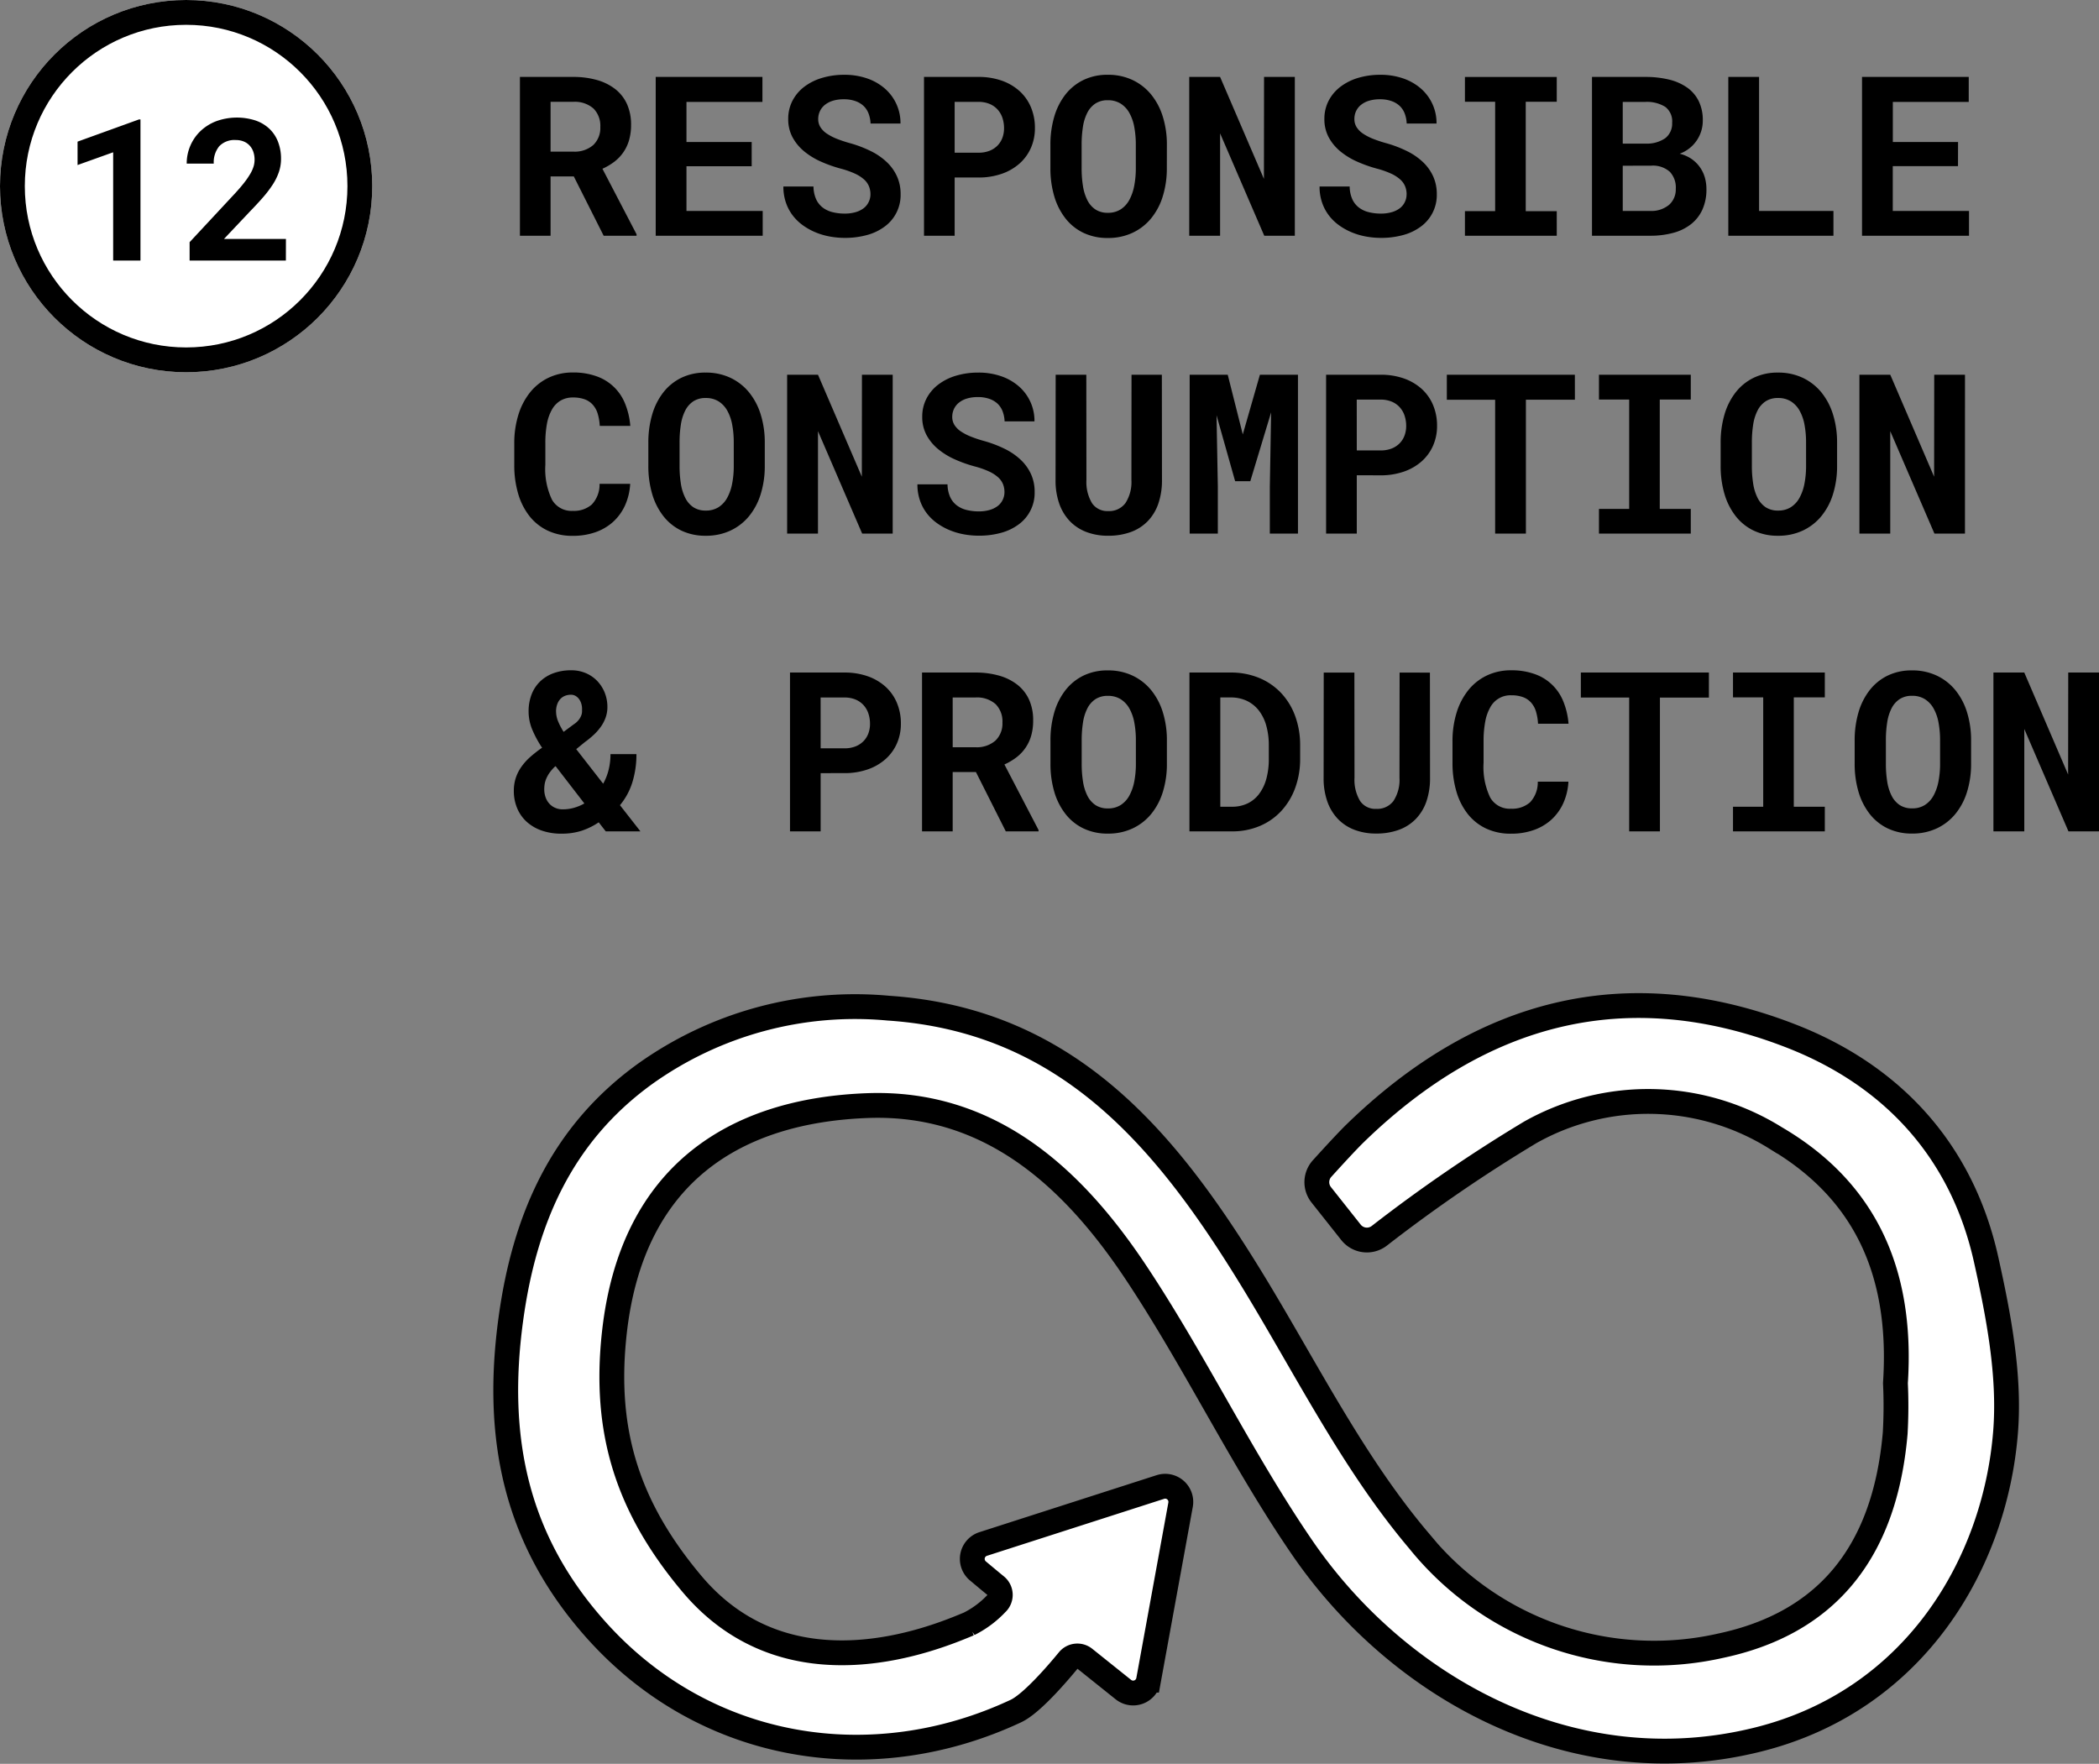
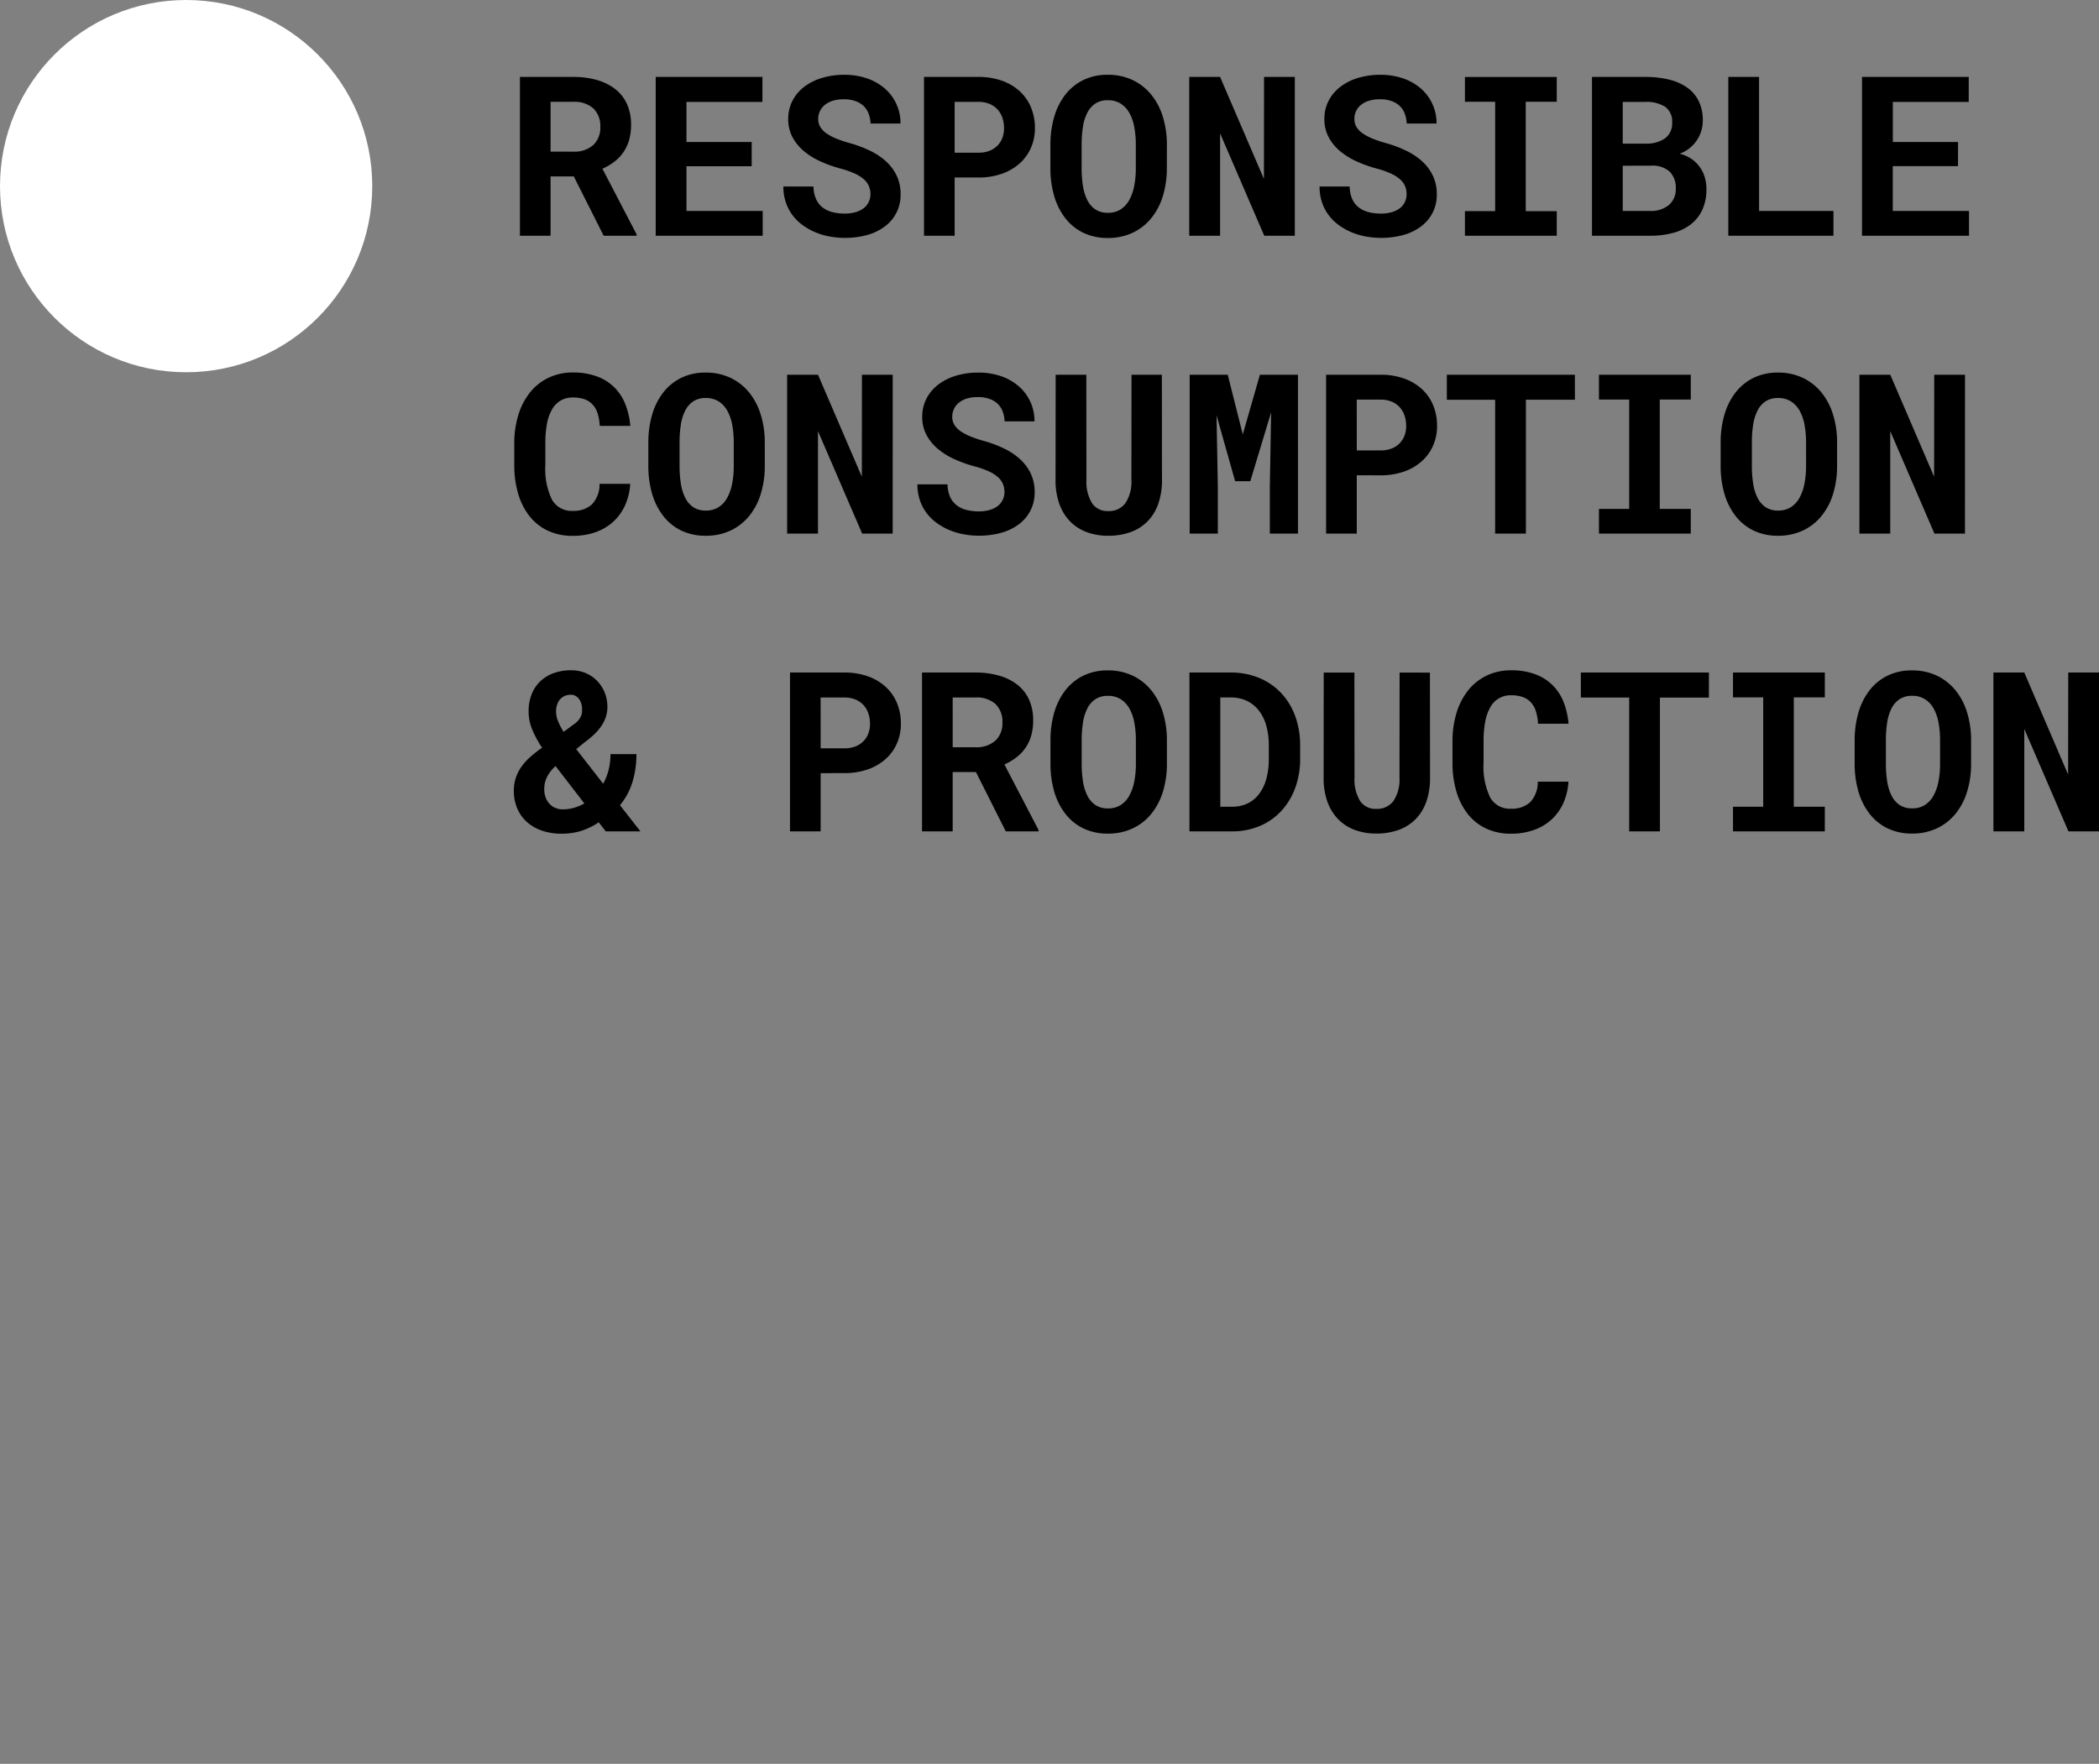
<svg xmlns="http://www.w3.org/2000/svg" width="169.158" height="142.147" viewBox="0 0 169.158 142.147">
  <rect x="0" y="0" width="169.158" height="142.147" fill="#808080" stroke="none" />
  <g id="Group_1049" data-name="Group 1049" transform="translate(-408.012 -1072.549)">
    <g id="Group_1039" data-name="Group 1039">
      <g id="Group_979" data-name="Group 979" transform="translate(-116.488 64.742)">
        <g id="Group_956" data-name="Group 956" transform="translate(286.203 930.314)">
          <g id="Group_955" data-name="Group 955">
-             <path id="Path_415" data-name="Path 415" d="M391.049,188.959c.6-9.123-2.585-15.618-9.668-19.766a19.381,19.381,0,0,0-19.74-.456,123.871,123.871,0,0,0-12.2,8.359,1.636,1.636,0,0,1-2.272-.293l-2.392-3.019a1.637,1.637,0,0,1,.068-2.119c.837-.924,2.032-2.227,2.683-2.859,10.1-9.806,21.812-12.991,35.1-7.825,8.19,3.185,13.784,9.278,15.728,18.008,1.014,4.553,1.934,9.356,1.566,13.939-.85,10.6-7.342,21.639-20.008,24.769-14.938,3.692-28.965-4.229-36.674-15.484-4.866-7.1-8.612-14.967-13.38-22.146-5.088-7.662-11.782-13.845-21.672-13.474-10.491.394-18.94,5.364-20.378,18.287-.88,7.913,1.03,14.038,6.233,20.238,7.864,9.371,19.708,4.341,22.346,3.244a7.9,7.9,0,0,0,2.219-1.652.925.925,0,0,0-.037-1.4c-.451-.369-.975-.807-1.468-1.22a1.261,1.261,0,0,1,.425-2.166l14.284-4.594a1.261,1.261,0,0,1,1.627,1.427l-2.58,14.142a1.262,1.262,0,0,1-2.029.758l-3.131-2.506a.922.922,0,0,0-1.291.133c-.978,1.189-2.992,3.514-4.235,4.1-11.582,5.424-25.084,3.31-33.9-6.606-6.5-7.312-8.083-15.53-6.816-24.913,1.092-8.091,4.088-14.941,10.786-19.8a29.124,29.124,0,0,1,19.65-5.325c14.522.973,22.46,10.691,29.325,21.914,4.34,7.1,8.1,14.715,13.421,21A24.347,24.347,0,0,0,377,210.113c8.258-1.767,13.172-7.24,14.03-17.118A38.7,38.7,0,0,0,391.049,188.959Z" fill="#fff" stroke="#000" stroke-width="2" />
-           </g>
+             </g>
        </g>
        <path id="Path_463" data-name="Path 463" d="M5.493,14.219H3.621V19H1.151V6.2H5.44a6.885,6.885,0,0,1,1.925.25,4.26,4.26,0,0,1,1.472.734,3.22,3.22,0,0,1,.94,1.2,3.978,3.978,0,0,1,.33,1.67A4.347,4.347,0,0,1,9.945,11.3a3.334,3.334,0,0,1-1.2,1.745A4.838,4.838,0,0,1,7.8,13.6l2.751,5.282V19H7.9Zm-1.872-2H5.449a2.269,2.269,0,0,0,1.613-.532,1.9,1.9,0,0,0,.567-1.455,1.968,1.968,0,0,0-.554-1.49A2.273,2.273,0,0,0,5.44,8.207H3.621Zm16.207,1.178H14.572V17h6.144v2H12.094V6.2h8.6V8.216H14.572v3.226h5.256ZM29.4,15.66a1.723,1.723,0,0,0-.119-.642,1.515,1.515,0,0,0-.4-.558,2.984,2.984,0,0,0-.747-.475,7.138,7.138,0,0,0-1.147-.4,10.829,10.829,0,0,1-1.6-.571,5.808,5.808,0,0,1-1.34-.826,3.825,3.825,0,0,1-.927-1.125,3.054,3.054,0,0,1-.347-1.477,3.133,3.133,0,0,1,.343-1.468,3.361,3.361,0,0,1,.949-1.125A4.442,4.442,0,0,1,25.5,6.278a6.154,6.154,0,0,1,1.793-.25,5.527,5.527,0,0,1,1.833.29,4.288,4.288,0,0,1,1.428.813,3.675,3.675,0,0,1,1.266,2.826H29.408a2.514,2.514,0,0,0-.154-.791,1.673,1.673,0,0,0-.4-.62,1.855,1.855,0,0,0-.668-.4A2.744,2.744,0,0,0,27.246,8a2.951,2.951,0,0,0-.875.119,1.9,1.9,0,0,0-.646.334,1.426,1.426,0,0,0-.4.51,1.5,1.5,0,0,0-.136.637,1.207,1.207,0,0,0,.18.65,1.775,1.775,0,0,0,.523.523,4.3,4.3,0,0,0,.831.426,10.4,10.4,0,0,0,1.1.36,9.569,9.569,0,0,1,1.617.624,5.208,5.208,0,0,1,1.27.875,3.688,3.688,0,0,1,.826,1.151,3.425,3.425,0,0,1,.294,1.437,3.143,3.143,0,0,1-1.274,2.606,4.235,4.235,0,0,1-1.424.686,6.622,6.622,0,0,1-1.8.233,6.719,6.719,0,0,1-1.208-.11,5.61,5.61,0,0,1-1.151-.338,5.065,5.065,0,0,1-1.024-.571,3.872,3.872,0,0,1-.822-.8,3.644,3.644,0,0,1-.545-1.037,3.957,3.957,0,0,1-.2-1.283h2.426a2.622,2.622,0,0,0,.2.993,1.78,1.78,0,0,0,.514.677,2.125,2.125,0,0,0,.791.387,3.935,3.935,0,0,0,1.015.123,3.057,3.057,0,0,0,.875-.114,1.985,1.985,0,0,0,.646-.316,1.374,1.374,0,0,0,.4-.488A1.4,1.4,0,0,0,29.4,15.66Zm6.785-1.354V19h-2.47V6.2h4.377a5.559,5.559,0,0,1,1.89.3,4.227,4.227,0,0,1,1.437.844,3.671,3.671,0,0,1,.914,1.3,4.255,4.255,0,0,1,.321,1.679,3.908,3.908,0,0,1-.321,1.591,3.645,3.645,0,0,1-.914,1.261,4.249,4.249,0,0,1-1.437.831,5.633,5.633,0,0,1-1.89.3Zm0-2h1.907a2.406,2.406,0,0,0,.914-.158,1.838,1.838,0,0,0,.646-.431,1.764,1.764,0,0,0,.387-.628,2.187,2.187,0,0,0,.127-.743,2.652,2.652,0,0,0-.127-.835,1.89,1.89,0,0,0-.387-.677,1.82,1.82,0,0,0-.646-.457,2.294,2.294,0,0,0-.914-.167H36.185Zm17.1,1.239a7.547,7.547,0,0,1-.325,2.268,5.235,5.235,0,0,1-.94,1.784,4.293,4.293,0,0,1-1.5,1.165,4.6,4.6,0,0,1-1.991.417,4.459,4.459,0,0,1-1.969-.417,4.079,4.079,0,0,1-1.45-1.169,5.322,5.322,0,0,1-.9-1.784,7.9,7.9,0,0,1-.308-2.263V11.679a7.947,7.947,0,0,1,.308-2.268,5.317,5.317,0,0,1,.9-1.789A4.134,4.134,0,0,1,46.56,6.449a4.392,4.392,0,0,1,1.964-.422,4.583,4.583,0,0,1,2,.422,4.317,4.317,0,0,1,1.5,1.173,5.284,5.284,0,0,1,.94,1.789,7.547,7.547,0,0,1,.325,2.268Zm-2.5-1.881a7.6,7.6,0,0,0-.127-1.441,3.662,3.662,0,0,0-.4-1.134,2.081,2.081,0,0,0-.7-.743,1.9,1.9,0,0,0-1.033-.268,1.774,1.774,0,0,0-1,.268,1.941,1.941,0,0,0-.65.743,3.74,3.74,0,0,0-.352,1.134,9.148,9.148,0,0,0-.105,1.441v1.881a9.086,9.086,0,0,0,.105,1.433,3.852,3.852,0,0,0,.352,1.143,1.961,1.961,0,0,0,.65.756,1.769,1.769,0,0,0,1.011.272,1.861,1.861,0,0,0,1.024-.272,2.073,2.073,0,0,0,.694-.751,3.879,3.879,0,0,0,.4-1.138,7.358,7.358,0,0,0,.132-1.441ZM63.6,19H61.137l-3.56-8.253V19H55.09V6.2h2.487l3.533,8.218L61.119,6.2H63.6Zm9.009-3.34a1.723,1.723,0,0,0-.119-.642,1.515,1.515,0,0,0-.4-.558,2.984,2.984,0,0,0-.747-.475,7.138,7.138,0,0,0-1.147-.4,10.829,10.829,0,0,1-1.6-.571,5.808,5.808,0,0,1-1.34-.826,3.825,3.825,0,0,1-.927-1.125,3.054,3.054,0,0,1-.347-1.477,3.133,3.133,0,0,1,.343-1.468,3.361,3.361,0,0,1,.949-1.125A4.442,4.442,0,0,1,68.7,6.278a6.154,6.154,0,0,1,1.793-.25,5.527,5.527,0,0,1,1.833.29,4.288,4.288,0,0,1,1.428.813,3.675,3.675,0,0,1,1.266,2.826H72.615a2.514,2.514,0,0,0-.154-.791,1.673,1.673,0,0,0-.4-.62,1.855,1.855,0,0,0-.668-.4A2.744,2.744,0,0,0,70.453,8a2.951,2.951,0,0,0-.875.119,1.9,1.9,0,0,0-.646.334,1.426,1.426,0,0,0-.4.51A1.5,1.5,0,0,0,68.4,9.6a1.207,1.207,0,0,0,.18.65,1.775,1.775,0,0,0,.523.523,4.3,4.3,0,0,0,.831.426,10.4,10.4,0,0,0,1.1.36,9.569,9.569,0,0,1,1.617.624,5.208,5.208,0,0,1,1.27.875,3.688,3.688,0,0,1,.826,1.151,3.425,3.425,0,0,1,.294,1.437,3.143,3.143,0,0,1-1.274,2.606,4.235,4.235,0,0,1-1.424.686,6.622,6.622,0,0,1-1.8.233,6.719,6.719,0,0,1-1.208-.11,5.61,5.61,0,0,1-1.151-.338,5.065,5.065,0,0,1-1.024-.571,3.872,3.872,0,0,1-.822-.8,3.644,3.644,0,0,1-.545-1.037,3.957,3.957,0,0,1-.2-1.283h2.426a2.622,2.622,0,0,0,.2.993,1.78,1.78,0,0,0,.514.677,2.125,2.125,0,0,0,.791.387,3.935,3.935,0,0,0,1.015.123,3.057,3.057,0,0,0,.875-.114,1.985,1.985,0,0,0,.646-.316,1.374,1.374,0,0,0,.4-.488A1.4,1.4,0,0,0,72.606,15.66Zm4.7-9.457h7.4v2h-2.5v8.815h2.5V19h-7.4V17.014h2.435V8.2H77.309ZM87.548,19V6.2h4.3a7.966,7.966,0,0,1,1.9.211,4.259,4.259,0,0,1,1.463.642,2.92,2.92,0,0,1,.936,1.09,3.44,3.44,0,0,1,.33,1.556,2.822,2.822,0,0,1-1.863,2.689,2.92,2.92,0,0,1,.958.422,2.682,2.682,0,0,1,.672.664,2.735,2.735,0,0,1,.4.835,3.437,3.437,0,0,1,.127.936,3.927,3.927,0,0,1-.316,1.626,3.15,3.15,0,0,1-.905,1.178,3.961,3.961,0,0,1-1.433.712,7.013,7.013,0,0,1-1.9.237Zm2.479-5.643V17h2.2a2.235,2.235,0,0,0,1.542-.5,1.654,1.654,0,0,0,.532-1.279,1.845,1.845,0,0,0-.475-1.371,2.04,2.04,0,0,0-1.494-.5Zm0-1.784h1.837a2.607,2.607,0,0,0,1.582-.431A1.483,1.483,0,0,0,94.008,9.9a1.466,1.466,0,0,0-.554-1.288,2.8,2.8,0,0,0-1.6-.4H90.026ZM101.013,17h5.994v2H98.534V6.2h2.479Zm16.031-3.612h-5.256V17h6.144v2H109.31V6.2h8.6V8.216h-6.117v3.226h5.256ZM10.037,38.992a4.868,4.868,0,0,1-.417,1.74,4.055,4.055,0,0,1-.954,1.318,4.156,4.156,0,0,1-1.424.839,5.414,5.414,0,0,1-1.828.294A4.638,4.638,0,0,1,3.4,42.767,4.118,4.118,0,0,1,1.925,41.6a5.324,5.324,0,0,1-.914-1.806,8.05,8.05,0,0,1-.316-2.32V35.749a7.687,7.687,0,0,1,.334-2.329,5.43,5.43,0,0,1,.949-1.811,4.271,4.271,0,0,1,1.49-1.173,4.5,4.5,0,0,1,1.964-.417,5.471,5.471,0,0,1,1.876.3,3.833,3.833,0,0,1,2.316,2.206,6.02,6.02,0,0,1,.422,1.8H7.585a4.189,4.189,0,0,0-.171-1,1.9,1.9,0,0,0-.4-.716,1.624,1.624,0,0,0-.65-.431,2.7,2.7,0,0,0-.936-.145,1.936,1.936,0,0,0-.993.246,1.945,1.945,0,0,0-.7.721,3.671,3.671,0,0,0-.409,1.165A8.411,8.411,0,0,0,3.2,35.731v1.74a5.689,5.689,0,0,0,.532,2.795,1.809,1.809,0,0,0,1.683.905,2.18,2.18,0,0,0,1.529-.514,2.34,2.34,0,0,0,.624-1.666Zm10.846-1.45a7.547,7.547,0,0,1-.325,2.268,5.235,5.235,0,0,1-.94,1.784,4.293,4.293,0,0,1-1.5,1.165,4.6,4.6,0,0,1-1.991.417,4.459,4.459,0,0,1-1.969-.417,4.079,4.079,0,0,1-1.45-1.169,5.322,5.322,0,0,1-.9-1.784,7.9,7.9,0,0,1-.308-2.263V35.679a7.947,7.947,0,0,1,.308-2.268,5.317,5.317,0,0,1,.9-1.789,4.134,4.134,0,0,1,1.446-1.173,4.392,4.392,0,0,1,1.964-.422,4.583,4.583,0,0,1,2,.422,4.317,4.317,0,0,1,1.5,1.173,5.284,5.284,0,0,1,.94,1.789,7.547,7.547,0,0,1,.325,2.268Zm-2.5-1.881a7.6,7.6,0,0,0-.127-1.441,3.662,3.662,0,0,0-.4-1.134,2.081,2.081,0,0,0-.7-.743,1.9,1.9,0,0,0-1.033-.268,1.774,1.774,0,0,0-1,.268,1.941,1.941,0,0,0-.65.743,3.74,3.74,0,0,0-.352,1.134,9.148,9.148,0,0,0-.105,1.441v1.881a9.086,9.086,0,0,0,.105,1.433,3.852,3.852,0,0,0,.352,1.143,1.961,1.961,0,0,0,.65.756,1.769,1.769,0,0,0,1.011.272,1.861,1.861,0,0,0,1.024-.272,2.073,2.073,0,0,0,.694-.751,3.879,3.879,0,0,0,.4-1.138,7.358,7.358,0,0,0,.132-1.441ZM31.192,43H28.731l-3.56-8.253V43H22.685V30.2h2.487l3.533,8.218.009-8.218h2.479ZM40.2,39.66a1.723,1.723,0,0,0-.119-.642,1.515,1.515,0,0,0-.4-.558,2.984,2.984,0,0,0-.747-.475,7.138,7.138,0,0,0-1.147-.4,10.829,10.829,0,0,1-1.6-.571,5.808,5.808,0,0,1-1.34-.826,3.825,3.825,0,0,1-.927-1.125,3.054,3.054,0,0,1-.347-1.477,3.133,3.133,0,0,1,.343-1.468,3.361,3.361,0,0,1,.949-1.125,4.442,4.442,0,0,1,1.433-.716,6.154,6.154,0,0,1,1.793-.25,5.527,5.527,0,0,1,1.833.29,4.288,4.288,0,0,1,1.428.813,3.675,3.675,0,0,1,1.266,2.826H40.21a2.514,2.514,0,0,0-.154-.791,1.673,1.673,0,0,0-.4-.62,1.855,1.855,0,0,0-.668-.4A2.744,2.744,0,0,0,38.048,32a2.951,2.951,0,0,0-.875.119,1.9,1.9,0,0,0-.646.334,1.426,1.426,0,0,0-.4.51,1.5,1.5,0,0,0-.136.637,1.207,1.207,0,0,0,.18.65,1.775,1.775,0,0,0,.523.523,4.3,4.3,0,0,0,.831.426,10.4,10.4,0,0,0,1.1.36,9.569,9.569,0,0,1,1.617.624,5.208,5.208,0,0,1,1.27.875,3.688,3.688,0,0,1,.826,1.151,3.425,3.425,0,0,1,.294,1.437,3.143,3.143,0,0,1-1.274,2.606,4.235,4.235,0,0,1-1.424.686,6.622,6.622,0,0,1-1.8.233,6.719,6.719,0,0,1-1.208-.11,5.61,5.61,0,0,1-1.151-.338,5.065,5.065,0,0,1-1.024-.571,3.872,3.872,0,0,1-.822-.8,3.644,3.644,0,0,1-.545-1.037,3.957,3.957,0,0,1-.2-1.283h2.426a2.622,2.622,0,0,0,.2.993,1.78,1.78,0,0,0,.514.677,2.125,2.125,0,0,0,.791.387,3.935,3.935,0,0,0,1.015.123,3.057,3.057,0,0,0,.875-.114,1.985,1.985,0,0,0,.646-.316,1.374,1.374,0,0,0,.4-.488A1.4,1.4,0,0,0,40.2,39.66ZM52.884,30.2l.009,8.481a5.719,5.719,0,0,1-.294,1.907A3.818,3.818,0,0,1,51.746,42a3.625,3.625,0,0,1-1.362.875,5.238,5.238,0,0,1-1.833.3,4.833,4.833,0,0,1-1.745-.3,3.651,3.651,0,0,1-1.332-.87,3.9,3.9,0,0,1-.857-1.411,5.605,5.605,0,0,1-.3-1.912l.009-8.481h2.47l.009,8.481a3.3,3.3,0,0,0,.453,1.872,1.483,1.483,0,0,0,1.3.633,1.631,1.631,0,0,0,1.384-.633,3.111,3.111,0,0,0,.488-1.872l.009-8.481Zm5.309,0,1.213,4.808,1.38-4.808h3.067V43H61.585V39.212l.105-5.985-1.679,5.555H58.79l-1.5-5.317.105,5.748V43H55.125V30.2Zm10.4,8.1V43H66.12V30.2H70.5a5.559,5.559,0,0,1,1.89.3,4.227,4.227,0,0,1,1.437.844,3.671,3.671,0,0,1,.914,1.3,4.255,4.255,0,0,1,.321,1.679,3.908,3.908,0,0,1-.321,1.591,3.645,3.645,0,0,1-.914,1.261,4.249,4.249,0,0,1-1.437.831,5.633,5.633,0,0,1-1.89.3Zm0-2H70.5a2.406,2.406,0,0,0,.914-.158,1.838,1.838,0,0,0,.646-.431,1.764,1.764,0,0,0,.387-.628,2.187,2.187,0,0,0,.127-.743,2.652,2.652,0,0,0-.127-.835,1.89,1.89,0,0,0-.387-.677,1.82,1.82,0,0,0-.646-.457,2.294,2.294,0,0,0-.914-.167H68.59Zm17.578-4.087H82.222V43H79.743V32.216H75.85V30.2H86.168ZM88.11,30.2h7.4v2h-2.5v8.815h2.5V43h-7.4V41.014h2.435V32.2H88.11ZM107.3,37.542a7.547,7.547,0,0,1-.325,2.268,5.235,5.235,0,0,1-.94,1.784,4.293,4.293,0,0,1-1.5,1.165,4.6,4.6,0,0,1-1.991.417,4.459,4.459,0,0,1-1.969-.417,4.079,4.079,0,0,1-1.45-1.169,5.322,5.322,0,0,1-.9-1.784,7.9,7.9,0,0,1-.308-2.263V35.679a7.947,7.947,0,0,1,.308-2.268,5.317,5.317,0,0,1,.9-1.789,4.134,4.134,0,0,1,1.446-1.173,4.392,4.392,0,0,1,1.964-.422,4.583,4.583,0,0,1,2,.422,4.317,4.317,0,0,1,1.5,1.173,5.284,5.284,0,0,1,.94,1.789,7.547,7.547,0,0,1,.325,2.268Zm-2.5-1.881a7.6,7.6,0,0,0-.127-1.441,3.662,3.662,0,0,0-.4-1.134,2.081,2.081,0,0,0-.7-.743,1.9,1.9,0,0,0-1.033-.268,1.774,1.774,0,0,0-1,.268,1.941,1.941,0,0,0-.65.743,3.74,3.74,0,0,0-.352,1.134,9.148,9.148,0,0,0-.105,1.441v1.881a9.086,9.086,0,0,0,.105,1.433,3.852,3.852,0,0,0,.352,1.143,1.961,1.961,0,0,0,.65.756,1.769,1.769,0,0,0,1.011.272,1.861,1.861,0,0,0,1.024-.272,2.073,2.073,0,0,0,.694-.751,3.879,3.879,0,0,0,.4-1.138,7.358,7.358,0,0,0,.132-1.441ZM117.606,43h-2.461l-3.56-8.253V43H109.1V30.2h2.487l3.533,8.218.009-8.218h2.479ZM.659,63.739a3.319,3.319,0,0,1,.163-1.063,3.4,3.4,0,0,1,.461-.9A4.718,4.718,0,0,1,2,60.988a10.194,10.194,0,0,1,.936-.729,8.61,8.61,0,0,1-.8-1.481,3.786,3.786,0,0,1-.286-1.446,3.721,3.721,0,0,1,.242-1.371,2.9,2.9,0,0,1,.69-1.046,3.067,3.067,0,0,1,1.081-.664,4.073,4.073,0,0,1,1.415-.233,2.953,2.953,0,0,1,1.2.237A2.774,2.774,0,0,1,7.4,54.9a2.949,2.949,0,0,1,.593.945A3.069,3.069,0,0,1,8.2,56.98a2.5,2.5,0,0,1-.141.844,3.04,3.04,0,0,1-.387.743,4.289,4.289,0,0,1-.576.655,7.243,7.243,0,0,1-.708.58l-.7.571,2.171,2.786a4.549,4.549,0,0,0,.435-1.1,5.135,5.135,0,0,0,.154-1.283h2.092a7.592,7.592,0,0,1-.321,2.246,5.37,5.37,0,0,1-1.006,1.868L10.863,67H8.068L7.5,66.271a5.572,5.572,0,0,1-1.384.681,5.234,5.234,0,0,1-1.622.233,4.723,4.723,0,0,1-1.6-.255,3.5,3.5,0,0,1-1.208-.712,3.064,3.064,0,0,1-.76-1.09A3.575,3.575,0,0,1,.659,63.739ZM4.6,65.225a3.309,3.309,0,0,0,.9-.123,3.782,3.782,0,0,0,.844-.352L4.025,61.744l-.07.053a3.228,3.228,0,0,0-.431.5,2.561,2.561,0,0,0-.259.475,1.924,1.924,0,0,0-.123.435,2.66,2.66,0,0,0-.031.391,1.941,1.941,0,0,0,.105.65,1.513,1.513,0,0,0,.3.514,1.372,1.372,0,0,0,.47.338A1.487,1.487,0,0,0,4.6,65.225Zm-.536-7.893a2.1,2.1,0,0,0,.163.8,5.535,5.535,0,0,0,.444.848l.817-.606A1.565,1.565,0,0,0,5.9,58a1.307,1.307,0,0,0,.2-.36.985.985,0,0,0,.057-.308v-.215a1.411,1.411,0,0,0-.062-.413,1.214,1.214,0,0,0-.176-.36.917.917,0,0,0-.277-.255.7.7,0,0,0-.365-.1,1.269,1.269,0,0,0-.536.105,1.037,1.037,0,0,0-.378.29,1.262,1.262,0,0,0-.224.426A1.732,1.732,0,0,0,4.061,57.332Zm21.322,4.975V67h-2.47V54.2H27.29a5.559,5.559,0,0,1,1.89.3,4.227,4.227,0,0,1,1.437.844,3.671,3.671,0,0,1,.914,1.3,4.255,4.255,0,0,1,.321,1.679,3.908,3.908,0,0,1-.321,1.591,3.645,3.645,0,0,1-.914,1.261,4.249,4.249,0,0,1-1.437.831,5.633,5.633,0,0,1-1.89.3Zm0-2H27.29a2.406,2.406,0,0,0,.914-.158,1.838,1.838,0,0,0,.646-.431,1.764,1.764,0,0,0,.387-.628,2.187,2.187,0,0,0,.127-.743,2.652,2.652,0,0,0-.127-.835,1.89,1.89,0,0,0-.387-.677,1.82,1.82,0,0,0-.646-.457,2.294,2.294,0,0,0-.914-.167H25.383ZM37.9,62.219H36.026V67h-2.47V54.2h4.289a6.885,6.885,0,0,1,1.925.25,4.26,4.26,0,0,1,1.472.734,3.22,3.22,0,0,1,.94,1.2,3.978,3.978,0,0,1,.33,1.67A4.347,4.347,0,0,1,42.35,59.3a3.334,3.334,0,0,1-1.2,1.745,4.838,4.838,0,0,1-.954.563l2.751,5.282V67H40.307Zm-1.872-2h1.828a2.269,2.269,0,0,0,1.613-.532,1.9,1.9,0,0,0,.567-1.455,1.968,1.968,0,0,0-.554-1.49,2.273,2.273,0,0,0-1.635-.532H36.026Zm17.262,1.327a7.547,7.547,0,0,1-.325,2.268,5.235,5.235,0,0,1-.94,1.784,4.293,4.293,0,0,1-1.5,1.165,4.6,4.6,0,0,1-1.991.417,4.459,4.459,0,0,1-1.969-.417,4.079,4.079,0,0,1-1.45-1.169,5.322,5.322,0,0,1-.9-1.784,7.9,7.9,0,0,1-.308-2.263V59.679a7.947,7.947,0,0,1,.308-2.268,5.317,5.317,0,0,1,.9-1.789,4.134,4.134,0,0,1,1.446-1.173,4.392,4.392,0,0,1,1.964-.422,4.583,4.583,0,0,1,2,.422,4.317,4.317,0,0,1,1.5,1.173,5.284,5.284,0,0,1,.94,1.789,7.547,7.547,0,0,1,.325,2.268Zm-2.5-1.881a7.6,7.6,0,0,0-.127-1.441,3.662,3.662,0,0,0-.4-1.134,2.081,2.081,0,0,0-.7-.743,1.9,1.9,0,0,0-1.033-.268,1.774,1.774,0,0,0-1,.268,1.941,1.941,0,0,0-.65.743,3.74,3.74,0,0,0-.352,1.134,9.148,9.148,0,0,0-.105,1.441v1.881a9.086,9.086,0,0,0,.105,1.433,3.852,3.852,0,0,0,.352,1.143,1.961,1.961,0,0,0,.65.756,1.769,1.769,0,0,0,1.011.272,1.861,1.861,0,0,0,1.024-.272,2.073,2.073,0,0,0,.694-.751,3.879,3.879,0,0,0,.4-1.138,7.358,7.358,0,0,0,.132-1.441ZM55.107,67V54.2h3.313a5.888,5.888,0,0,1,2.307.435,5.138,5.138,0,0,1,1.767,1.213,5.4,5.4,0,0,1,1.134,1.859,6.791,6.791,0,0,1,.4,2.373v1.055a6.755,6.755,0,0,1-.4,2.369,5.522,5.522,0,0,1-1.121,1.854,5,5,0,0,1-1.731,1.208A5.638,5.638,0,0,1,58.544,67Zm2.487-10.793v8.807h.949a2.839,2.839,0,0,0,1.244-.264,2.546,2.546,0,0,0,.932-.765,3.592,3.592,0,0,0,.584-1.217,6.011,6.011,0,0,0,.2-1.63V60.065a5.821,5.821,0,0,0-.2-1.569,3.542,3.542,0,0,0-.589-1.217,2.693,2.693,0,0,0-.967-.791,3,3,0,0,0-1.332-.281Zm16.893-2,.009,8.481a5.719,5.719,0,0,1-.294,1.907A3.818,3.818,0,0,1,73.349,66a3.625,3.625,0,0,1-1.362.875,5.238,5.238,0,0,1-1.833.3,4.833,4.833,0,0,1-1.745-.3,3.651,3.651,0,0,1-1.332-.87,3.9,3.9,0,0,1-.857-1.411,5.605,5.605,0,0,1-.3-1.912l.009-8.481H68.4l.009,8.481a3.3,3.3,0,0,0,.453,1.872,1.483,1.483,0,0,0,1.3.633,1.631,1.631,0,0,0,1.384-.633,3.111,3.111,0,0,0,.488-1.872l.009-8.481Zm11.162,8.789a4.868,4.868,0,0,1-.417,1.74,4.055,4.055,0,0,1-.954,1.318,4.156,4.156,0,0,1-1.424.839,5.414,5.414,0,0,1-1.828.294,4.638,4.638,0,0,1-2.013-.417A4.118,4.118,0,0,1,77.537,65.6a5.324,5.324,0,0,1-.914-1.806,8.05,8.05,0,0,1-.316-2.32V59.749a7.687,7.687,0,0,1,.334-2.329,5.43,5.43,0,0,1,.949-1.811,4.271,4.271,0,0,1,1.49-1.173,4.5,4.5,0,0,1,1.964-.417,5.471,5.471,0,0,1,1.876.3,3.833,3.833,0,0,1,2.316,2.206,6.02,6.02,0,0,1,.422,1.8H83.2a4.189,4.189,0,0,0-.171-1,1.9,1.9,0,0,0-.4-.716,1.624,1.624,0,0,0-.65-.431,2.7,2.7,0,0,0-.936-.145A1.84,1.84,0,0,0,79.352,57a3.671,3.671,0,0,0-.409,1.165,8.411,8.411,0,0,0-.132,1.569v1.74a5.689,5.689,0,0,0,.532,2.795,1.809,1.809,0,0,0,1.683.905,2.18,2.18,0,0,0,1.529-.514,2.34,2.34,0,0,0,.624-1.666Zm11.32-6.776H93.023V67H90.545V56.216H86.651V54.2H96.97ZM98.912,54.2h7.4v2h-2.5v8.815h2.5V67h-7.4V65.014h2.435V56.2H98.912ZM118.1,61.542a7.547,7.547,0,0,1-.325,2.268,5.235,5.235,0,0,1-.94,1.784,4.293,4.293,0,0,1-1.5,1.165,4.6,4.6,0,0,1-1.991.417,4.459,4.459,0,0,1-1.969-.417,4.079,4.079,0,0,1-1.45-1.169,5.322,5.322,0,0,1-.9-1.784,7.9,7.9,0,0,1-.308-2.263V59.679a7.947,7.947,0,0,1,.308-2.268,5.317,5.317,0,0,1,.9-1.789,4.134,4.134,0,0,1,1.446-1.173,4.392,4.392,0,0,1,1.964-.422,4.583,4.583,0,0,1,2,.422,4.317,4.317,0,0,1,1.5,1.173,5.284,5.284,0,0,1,.94,1.789,7.547,7.547,0,0,1,.325,2.268Zm-2.5-1.881a7.6,7.6,0,0,0-.127-1.441,3.662,3.662,0,0,0-.4-1.134,2.081,2.081,0,0,0-.7-.743,1.9,1.9,0,0,0-1.033-.268,1.774,1.774,0,0,0-1,.268,1.941,1.941,0,0,0-.65.743,3.74,3.74,0,0,0-.352,1.134,9.148,9.148,0,0,0-.105,1.441v1.881a9.086,9.086,0,0,0,.105,1.433,3.852,3.852,0,0,0,.352,1.143,1.961,1.961,0,0,0,.65.756,1.769,1.769,0,0,0,1.011.272,1.861,1.861,0,0,0,1.024-.272,2.073,2.073,0,0,0,.694-.751,3.879,3.879,0,0,0,.4-1.138,7.358,7.358,0,0,0,.132-1.441ZM128.408,67h-2.461l-3.56-8.253V67H119.9V54.2h2.487l3.533,8.218.009-8.218h2.479Z" transform="translate(565.25 1007.807)" />
        <g id="Group_644" data-name="Group 644" transform="translate(71.5 -3185.193)">
          <g id="Ellipse_19" data-name="Ellipse 19" transform="translate(453 4193)" fill="#fff" stroke="#000" stroke-width="2">
            <circle cx="15" cy="15" r="15" stroke="none" />
-             <circle cx="15" cy="15" r="14" fill="none" />
          </g>
-           <path id="Path_464" data-name="Path 464" d="M7.32,17h-2.2V8.273L2.25,9.3V7.414L7.2,5.625H7.32Zm11.719,0H11.281V15.516l3.68-3.953q.43-.469.727-.852a6.43,6.43,0,0,0,.48-.7,2.79,2.79,0,0,0,.266-.59,1.845,1.845,0,0,0,.082-.531,1.959,1.959,0,0,0-.109-.68,1.428,1.428,0,0,0-.309-.5,1.329,1.329,0,0,0-.477-.316,1.658,1.658,0,0,0-.613-.109,1.7,1.7,0,0,0-1.34.5,2.042,2.042,0,0,0-.441,1.4h-2.18a3.606,3.606,0,0,1,1.105-2.617,3.828,3.828,0,0,1,1.273-.8,4.891,4.891,0,0,1,3.188-.051,3.08,3.08,0,0,1,1.117.68,2.881,2.881,0,0,1,.684,1.051A3.769,3.769,0,0,1,18.648,8.8a3.283,3.283,0,0,1-.176,1.074,4.62,4.62,0,0,1-.5,1.012A9.064,9.064,0,0,1,17.2,11.9q-.453.52-1.008,1.09l-2.141,2.266h4.992Z" transform="translate(457 4197)" />
        </g>
      </g>
    </g>
  </g>
</svg>